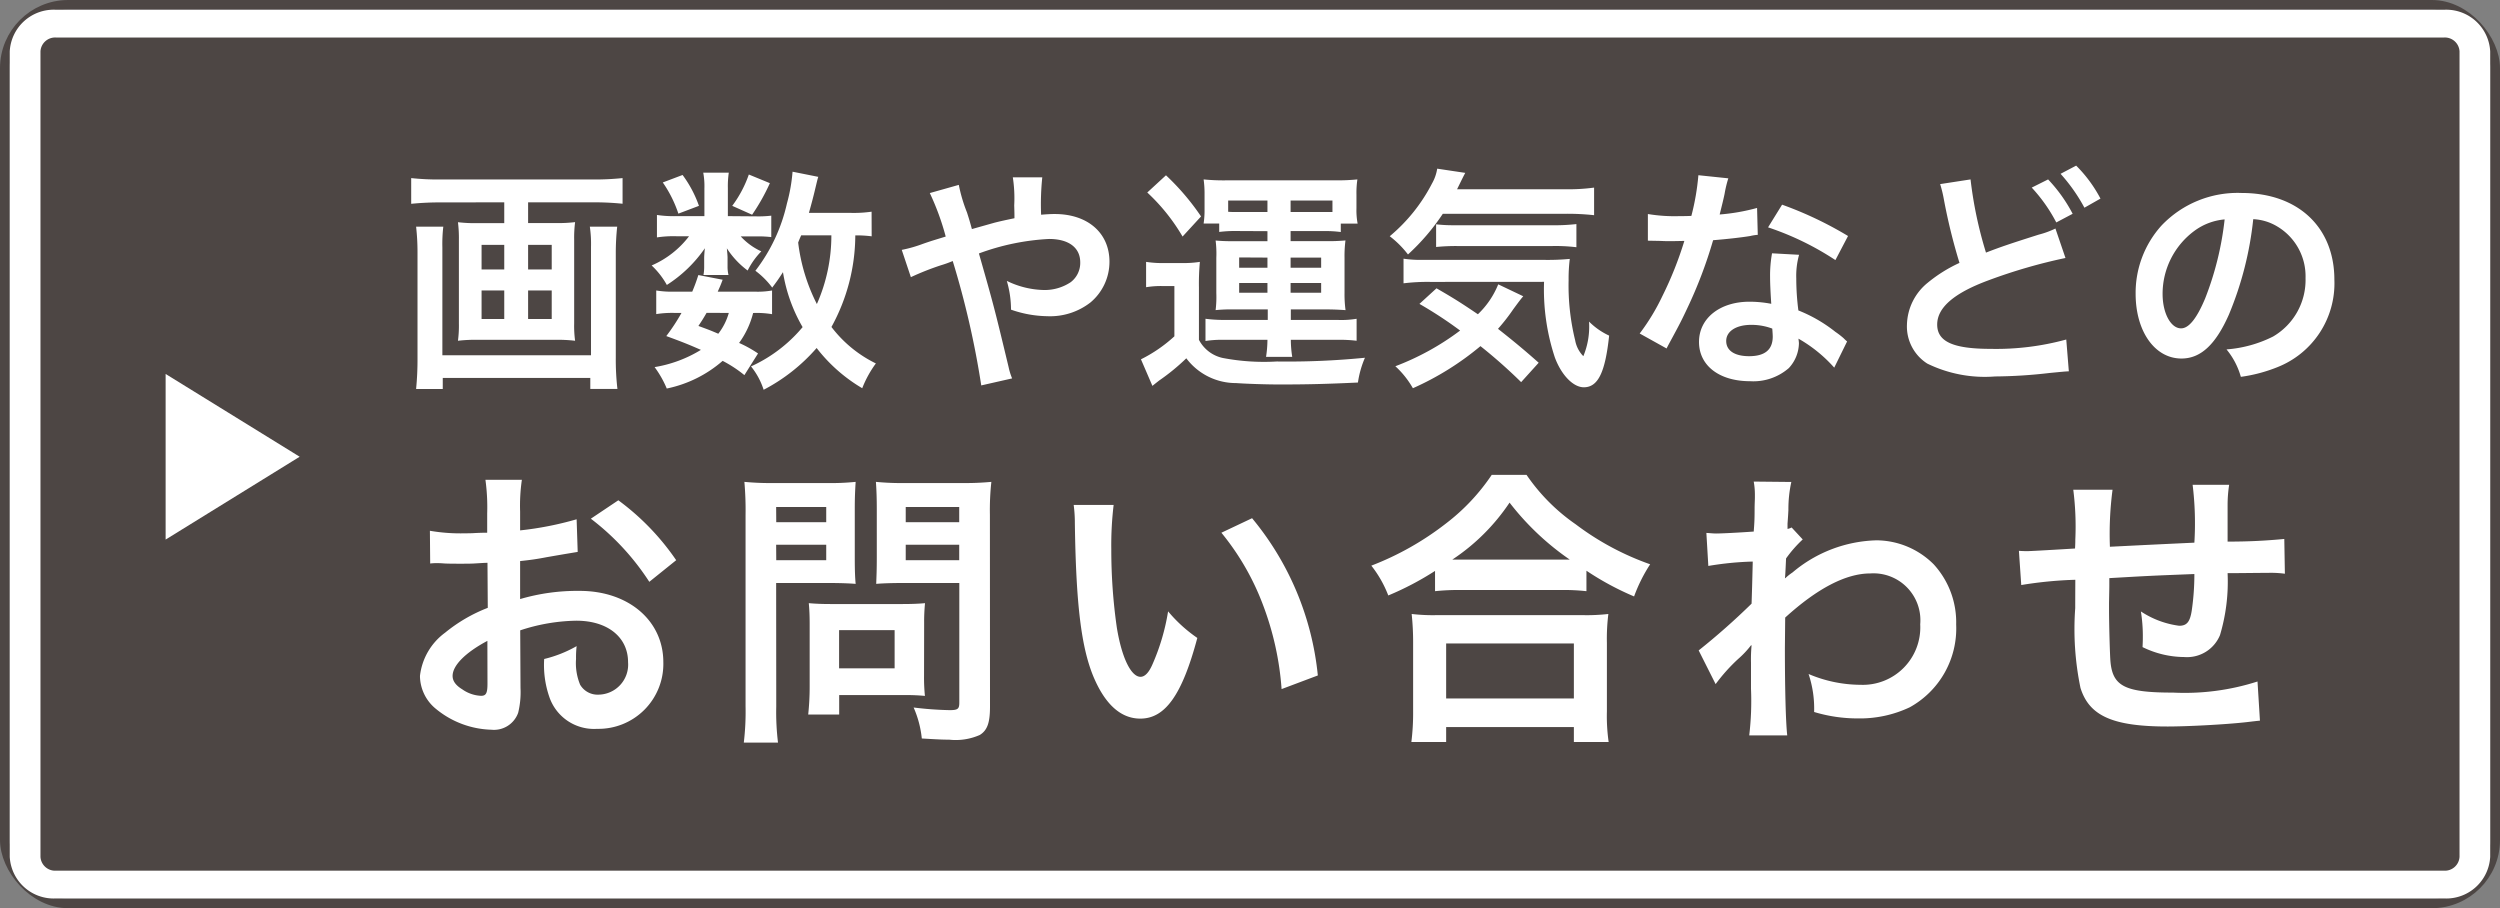
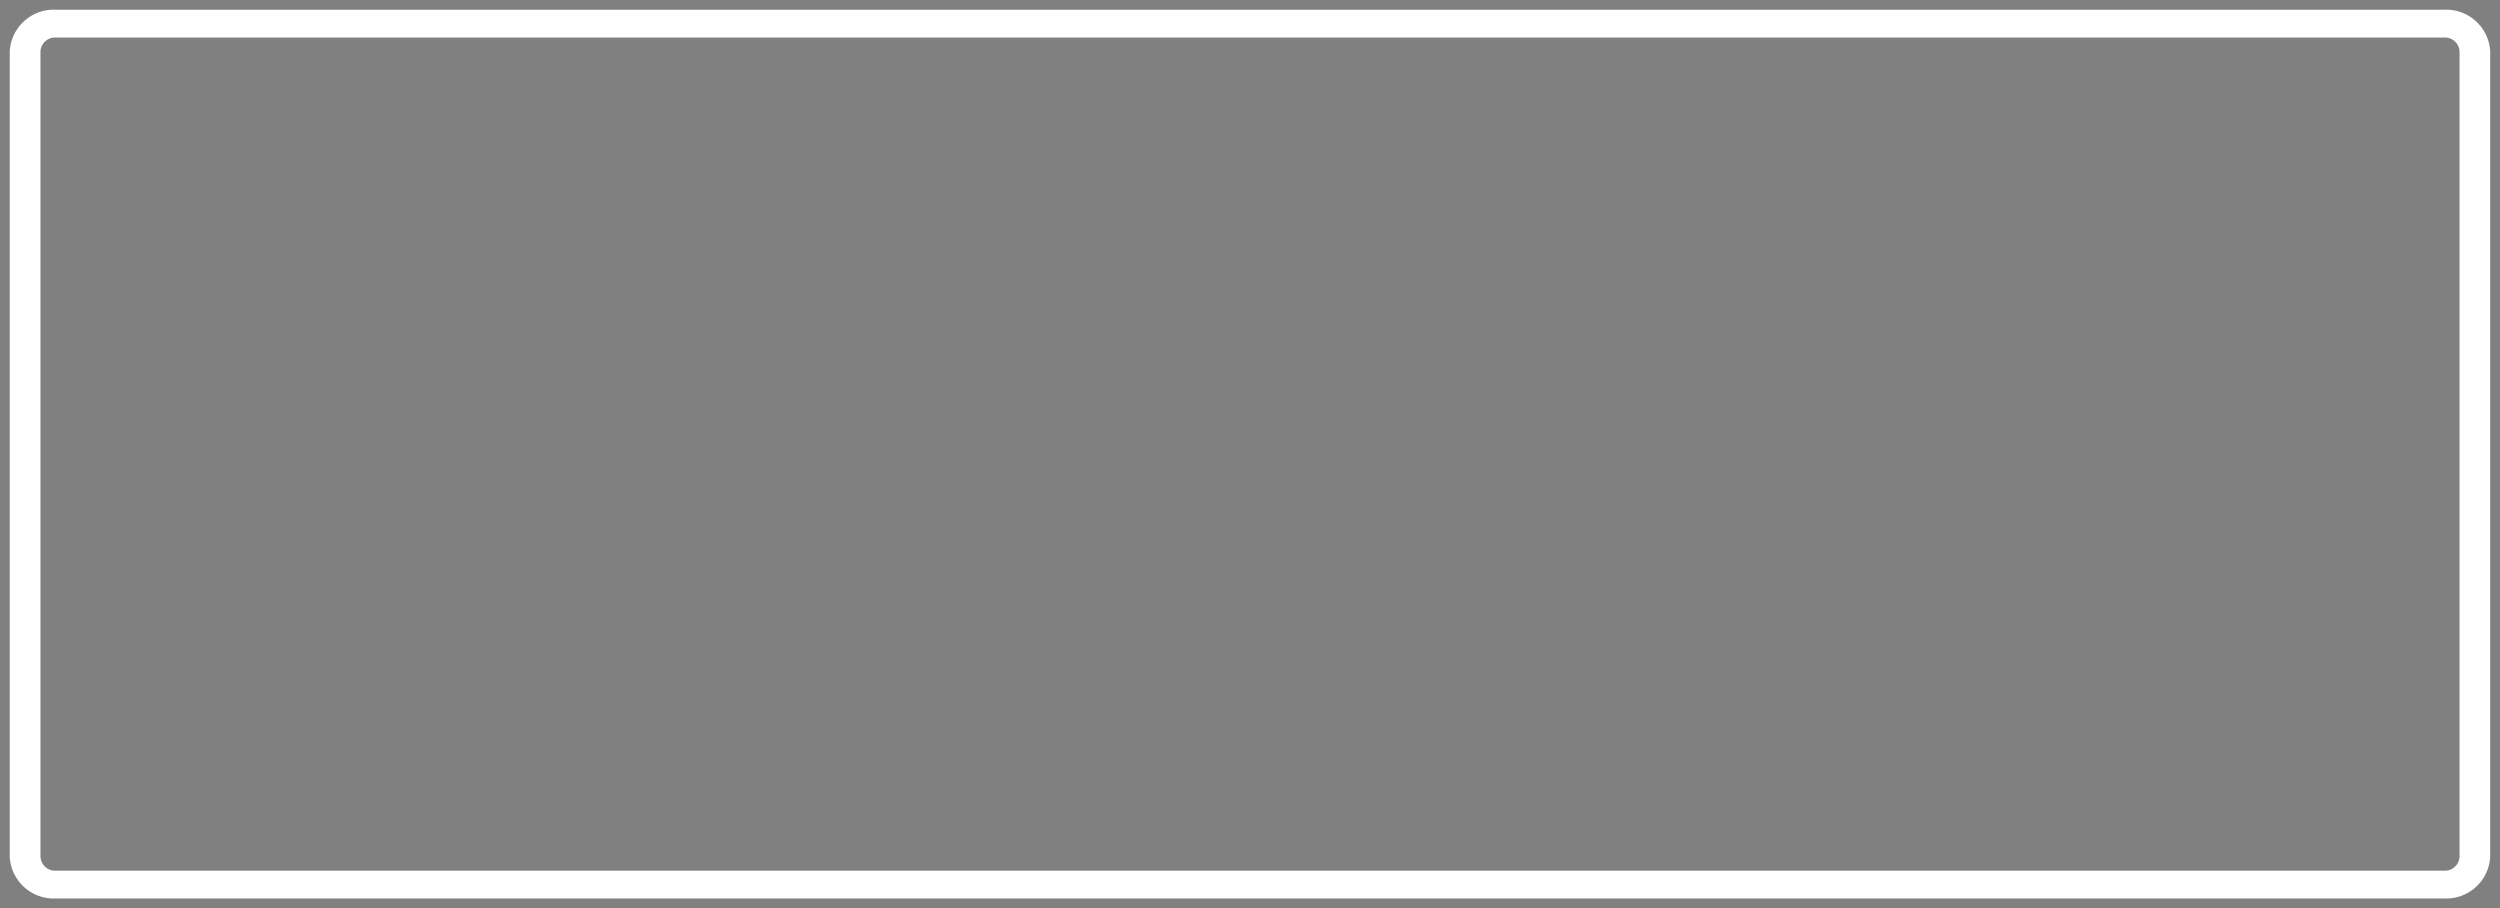
<svg xmlns="http://www.w3.org/2000/svg" width="128.303" height="46.61" viewBox="0 0 128.303 46.61">
  <rect x="0" y="0" width="128.303" height="46.61" fill="#808080" stroke="none" />
  <g id="kakusu-unki-bnr" transform="translate(0.5 0.5)">
    <g id="グループ_8436" data-name="グループ 8436" transform="translate(0)">
      <g id="長方形_193" data-name="長方形 193" fill="#4d4644" stroke="#4d4644" stroke-width="0.5">
-         <rect width="127.303" height="45.61" rx="3" stroke="none" />
-         <rect x="-0.25" y="-0.25" width="127.803" height="46.11" rx="3.25" fill="none" />
-       </g>
+         </g>
      <path id="長方形_193_-_アウトライン" data-name="長方形 193 - アウトライン" d="M2.365,1.425a.754.754,0,0,0-.788.713V43.472a.754.754,0,0,0,.788.713H124.938a.754.754,0,0,0,.788-.713V2.138a.754.754,0,0,0-.788-.713H2.365M2.365,0H124.938A2.26,2.26,0,0,1,127.3,2.138V43.472a2.26,2.26,0,0,1-2.365,2.138H2.365A2.26,2.26,0,0,1,0,43.472V2.138A2.26,2.26,0,0,1,2.365,0Z" transform="translate(0)" fill="#fff" />
    </g>
-     <path id="パス_11535" data-name="パス 11535" d="M4.248,0,8.5,6.879H0Z" transform="translate(14.879 18.692) rotate(90)" fill="#fff" />
-     <path id="パス_11629" data-name="パス 11629" d="M5.376-8.556v1.068H3.984A7.334,7.334,0,0,1,3-7.536a6.675,6.675,0,0,1,.048.9v4.3A5.952,5.952,0,0,1,3-1.452,7.909,7.909,0,0,1,4.08-1.5H7.956a7.731,7.731,0,0,1,1.056.048,5.652,5.652,0,0,1-.048-.888v-4.3a6.342,6.342,0,0,1,.048-.9,7.334,7.334,0,0,1-.984.048H6.6V-8.556H9.984a14.07,14.07,0,0,1,1.464.072V-9.8a14.14,14.14,0,0,1-1.476.072H2.052A13.037,13.037,0,0,1,.6-9.8v1.32a14.478,14.478,0,0,1,1.476-.072Zm0,2.184v1.26H4.212v-1.26Zm1.224,0H7.812v1.26H6.6ZM5.376-4.032v1.464H4.212V-4.032Zm1.224,0H7.812v1.464H6.6ZM9.768-7.308a6.168,6.168,0,0,1,.06,1.044V-.708H2.2V-6.24a7.708,7.708,0,0,1,.048-1.068H.852A11.742,11.742,0,0,1,.924-5.976v5.4a15.736,15.736,0,0,1-.072,1.6H2.22V.456H9.792V1.02h1.392A13.033,13.033,0,0,1,11.1-.588V-5.964a12.607,12.607,0,0,1,.072-1.344Zm14.46-.768a6.5,6.5,0,0,1-1.128.06H21.012c.132-.468.24-.876.312-1.188.1-.408.12-.516.168-.66l-1.32-.264A8.7,8.7,0,0,1,19.884-8.5a8.809,8.809,0,0,1-1.62,3.456,4.211,4.211,0,0,1,.864.864c.252-.336.336-.456.552-.792a8.191,8.191,0,0,0,1.008,2.82,7.449,7.449,0,0,1-1.7,1.5,7.332,7.332,0,0,1-.948.516,3.711,3.711,0,0,1,.648,1.2A9.309,9.309,0,0,0,21.408-1.08,8.217,8.217,0,0,0,23.748.984a5.5,5.5,0,0,1,.7-1.272,6.379,6.379,0,0,1-2.28-1.872,9.808,9.808,0,0,0,1.224-4.7,6.131,6.131,0,0,1,.84.048ZM22.164-6.864a8.69,8.69,0,0,1-.744,3.528,9.438,9.438,0,0,1-.96-3.156c.06-.156.06-.156.156-.372ZM18.4-.8a6.21,6.21,0,0,0-.972-.54,4.456,4.456,0,0,0,.72-1.536,4.741,4.741,0,0,1,.972.06V-4.032a4.243,4.243,0,0,1-.888.06h-1.9c.1-.228.144-.312.252-.612l-1.248-.24a8.684,8.684,0,0,1-.312.852h-.9a4.987,4.987,0,0,1-.948-.06V-2.82a5.143,5.143,0,0,1,.948-.06h.348a10.035,10.035,0,0,1-.78,1.188c.852.312,1.176.444,1.776.708A6.562,6.562,0,0,1,13.092-.1a5.241,5.241,0,0,1,.624,1.1A6.294,6.294,0,0,0,16.584-.42,6.394,6.394,0,0,1,17.7.312ZM16.9-2.88a3.1,3.1,0,0,1-.54,1.068c-.36-.156-.516-.216-1.02-.4.216-.324.252-.384.42-.672Zm-.048-4.968v-1.44a4.715,4.715,0,0,1,.048-.792H15.588a3.835,3.835,0,0,1,.06.816v1.416H14.22a5.71,5.71,0,0,1-1.008-.06v1.152a5.644,5.644,0,0,1,1-.06h.648a4.8,4.8,0,0,1-1.92,1.5,4.081,4.081,0,0,1,.78,1A6.816,6.816,0,0,0,15.672-6.2c-.024.216-.036.408-.036.516v.456a2.209,2.209,0,0,1-.036.4h1.284a1.8,1.8,0,0,1-.048-.444v-.432c0-.1-.012-.24-.036-.492a4.348,4.348,0,0,0,1.068,1.14,3.859,3.859,0,0,1,.7-.984,3.248,3.248,0,0,1-1.056-.768h.8a5.777,5.777,0,0,1,.768.036v-1.1a5.534,5.534,0,0,1-.768.036ZM13.512-9.576a6.223,6.223,0,0,1,.8,1.6l1.056-.4a5.985,5.985,0,0,0-.84-1.584Zm4.416-.408a5.933,5.933,0,0,1-.852,1.608l1.02.456a10.333,10.333,0,0,0,.912-1.62Zm11.448,2.8c-.108-.4-.156-.552-.252-.852a7.928,7.928,0,0,1-.42-1.416l-1.488.42A13.122,13.122,0,0,1,28.032-6.8c-.576.18-.672.2-1.164.372a6.842,6.842,0,0,1-1.092.312l.468,1.4a13.885,13.885,0,0,1,1.548-.612,5.614,5.614,0,0,0,.6-.216A45.162,45.162,0,0,1,29.856.84L31.44.48A3.207,3.207,0,0,1,31.26-.1c-.72-3-.78-3.228-1.524-5.832a12.091,12.091,0,0,1,3.6-.744c1.008,0,1.6.444,1.6,1.2a1.241,1.241,0,0,1-.492,1.02,2.407,2.407,0,0,1-1.356.4,4.535,4.535,0,0,1-1.92-.468,5.289,5.289,0,0,1,.216,1.476,5.868,5.868,0,0,0,1.86.336,3.373,3.373,0,0,0,2.22-.708,2.722,2.722,0,0,0,.972-2.088c0-1.476-1.116-2.448-2.808-2.448-.24,0-.408.012-.7.036a13.382,13.382,0,0,1,.06-1.92H31.476a7.044,7.044,0,0,1,.072,1.44c.012.42.012.42.012.66-.48.1-.684.144-1.02.228Zm15.168.108v.516h-1.7c-.456,0-.672-.012-.96-.036a5.375,5.375,0,0,1,.036.888V-3.9a5.613,5.613,0,0,1-.036.876,7.838,7.838,0,0,1,.96-.036h1.716v.54H42.312a7.717,7.717,0,0,1-.948-.06v1.14a5.449,5.449,0,0,1,.96-.06h2.22a6,6,0,0,1-.072.876h1.344a5.72,5.72,0,0,1-.072-.876H48.12a7.192,7.192,0,0,1,1,.048V-2.58a4.824,4.824,0,0,1-.96.06H45.744v-.54h1.824c.372,0,.588.012.984.036A5.981,5.981,0,0,1,48.5-3.9V-5.712a6.267,6.267,0,0,1,.048-.888,9.707,9.707,0,0,1-.984.036H45.732V-7.08h1.7a5.777,5.777,0,0,1,.876.048v-.432h.864a3.676,3.676,0,0,1-.06-.78v-.72a4.677,4.677,0,0,1,.048-.768,10.668,10.668,0,0,1-1.14.048H42.432a10.435,10.435,0,0,1-1.164-.048,5.3,5.3,0,0,1,.048.792V-8.2a4.687,4.687,0,0,1-.048.732h.8v.432a6.377,6.377,0,0,1,.888-.048Zm0-.984H42.9a3.611,3.611,0,0,1-.372-.012v-.576h2.016Zm1.188,0v-.588H47.88v.588H45.732Zm-1.188,2.34V-5.2H43.092v-.528Zm1.188,0H47.3V-5.2H45.732ZM44.544-4.416v.5H43.092v-.5Zm1.188,0H47.3v.5H45.732ZM38.376-9.06A9.87,9.87,0,0,1,40.188-6.8l.948-1.032a12.428,12.428,0,0,0-1.8-2.112Zm-.06,4.86a4.67,4.67,0,0,1,.816-.06h.636v2.58A7.4,7.4,0,0,1,38.052-.5L38.64.864c.132-.108.252-.2.348-.276A10.818,10.818,0,0,0,40.38-.552,3.181,3.181,0,0,0,42.936.72c.492.036,1.512.072,2.232.072,1.392,0,2.4-.024,4.02-.1a4.984,4.984,0,0,1,.36-1.272,40.346,40.346,0,0,1-4.524.192,11.261,11.261,0,0,1-2.772-.18A1.811,1.811,0,0,1,41.028-1.5V-4.188A12.091,12.091,0,0,1,41.076-5.5a5.37,5.37,0,0,1-.912.06h-.888a5.532,5.532,0,0,1-.96-.06ZM59.808-7.968a12.478,12.478,0,0,1,1.5.072V-9.312a9.714,9.714,0,0,1-1.5.084H54.276c.312-.636.312-.636.42-.84l-1.44-.216a2.2,2.2,0,0,1-.264.756A8.72,8.72,0,0,1,50.82-6.816a4.937,4.937,0,0,1,.936.936,11.225,11.225,0,0,0,1.788-2.088ZM58.464-.324c-.756-.672-1.356-1.164-2.088-1.74a9.91,9.91,0,0,0,.78-1c.264-.36.4-.54.516-.672l-1.284-.612a4.382,4.382,0,0,1-1.044,1.536c-.852-.576-1.248-.828-2.124-1.332l-.876.8a21.077,21.077,0,0,1,2.088,1.368A13.4,13.4,0,0,1,51.108-.144a4.6,4.6,0,0,1,.9,1.128,14.689,14.689,0,0,0,3.468-2.16A26.314,26.314,0,0,1,57.564.672Zm.276-4.152A11.115,11.115,0,0,0,59.292-.6C59.628.312,60.24.936,60.78.936c.732,0,1.1-.768,1.3-2.652a3.59,3.59,0,0,1-1.032-.72A3.958,3.958,0,0,1,60.756-.66a1.549,1.549,0,0,1-.42-.816A11.8,11.8,0,0,1,60-4.56a8.215,8.215,0,0,1,.06-1.092,12.291,12.291,0,0,1-1.4.048h-6.1a5.929,5.929,0,0,1-1.032-.06V-4.4a10.123,10.123,0,0,1,1.38-.072ZM53.2-6.264a9.972,9.972,0,0,1,1.14-.048h4.788a8.955,8.955,0,0,1,1.272.06V-7.44a10.043,10.043,0,0,1-1.272.06H54.1a7.56,7.56,0,0,1-.9-.048ZM66.66-9.948A12.26,12.26,0,0,1,66.3-7.86c-.264.012-.468.012-.612.012a8.332,8.332,0,0,1-1.62-.108v1.368l.636.012c.252.012.324.012.48.012s.216,0,.756-.012a18.461,18.461,0,0,1-1.128,2.832,10.923,10.923,0,0,1-1.164,1.92l1.38.768c.072-.144.072-.144.228-.432.456-.84.564-1.056.84-1.644a23.034,23.034,0,0,0,1.32-3.48c.744-.06,1.476-.144,1.908-.216a2.34,2.34,0,0,1,.384-.06l-.036-1.38a10.293,10.293,0,0,1-1.92.336c.132-.528.192-.768.252-1.056a6.008,6.008,0,0,1,.192-.8Zm7.68,3.12a18.943,18.943,0,0,0-3.384-1.608l-.72,1.164a14.687,14.687,0,0,1,3.456,1.68Zm-.048,5.412a2.149,2.149,0,0,1-.18-.168,4.425,4.425,0,0,0-.42-.324,7.5,7.5,0,0,0-1.9-1.1,12.741,12.741,0,0,1-.108-1.644,4,4,0,0,1,.144-1.212L70.44-5.94a6.364,6.364,0,0,0-.1,1.212c0,.36.024.828.06,1.38a5.96,5.96,0,0,0-1.116-.108c-1.524,0-2.592.852-2.592,2.064S67.728.624,69.312.624A2.77,2.77,0,0,0,71.3-.048,1.918,1.918,0,0,0,71.82-1.32c0-.048-.012-.132-.024-.24A7.258,7.258,0,0,1,73.632-.072Zm-3.84-.66s.024.288.024.408c0,.672-.4,1.008-1.212,1.008-.744,0-1.176-.288-1.176-.78s.5-.828,1.284-.828A3.025,3.025,0,0,1,70.452-2.076Zm8.616-7.416a6.478,6.478,0,0,1,.192.792,29.746,29.746,0,0,0,.8,3.252,7.419,7.419,0,0,0-1.632,1.02A2.856,2.856,0,0,0,77.364-2.28a2.257,2.257,0,0,0,1.044,2,6.72,6.72,0,0,0,3.48.66A25.359,25.359,0,0,0,84.7.2c.636-.06.72-.072.972-.084l-.132-1.632a13.6,13.6,0,0,1-3.876.48c-1.932,0-2.748-.372-2.748-1.248s.876-1.62,2.628-2.268A27.668,27.668,0,0,1,85.5-5.7l-.516-1.512a4.438,4.438,0,0,1-.852.312c-1.512.48-1.968.636-2.712.924a20.752,20.752,0,0,1-.792-3.756Zm4.7.18a8.1,8.1,0,0,1,1.26,1.788l.84-.444a7.777,7.777,0,0,0-1.26-1.764Zm3.528.564a6.94,6.94,0,0,0-1.248-1.692l-.8.42a8.842,8.842,0,0,1,1.224,1.74Zm7.836,1.056a2.623,2.623,0,0,1,1.212.36,2.973,2.973,0,0,1,1.476,2.664,3.36,3.36,0,0,1-1.668,3,6.377,6.377,0,0,1-2.388.66A3.828,3.828,0,0,1,94.5.4a7.845,7.845,0,0,0,1.884-.5A4.623,4.623,0,0,0,99.3-4.584c0-2.7-1.872-4.452-4.752-4.452a5.387,5.387,0,0,0-4.128,1.68A5.155,5.155,0,0,0,89.1-3.864c0,1.932.984,3.324,2.352,3.324.984,0,1.752-.708,2.436-2.256A17.36,17.36,0,0,0,95.136-7.692Zm-1.464.012a15.815,15.815,0,0,1-1,4.056c-.432,1.032-.84,1.536-1.236,1.536-.528,0-.948-.78-.948-1.764a4.018,4.018,0,0,1,1.632-3.24A3.055,3.055,0,0,1,93.672-7.68ZM6.195,13.41a9.6,9.6,0,0,1,2.88-.495c1.6,0,2.655.84,2.655,2.13a1.541,1.541,0,0,1-1.515,1.665,1.037,1.037,0,0,1-.945-.51,2.89,2.89,0,0,1-.21-1.32,5.2,5.2,0,0,1,.03-.66,6.328,6.328,0,0,1-1.665.66A5.011,5.011,0,0,0,7.68,16.8a2.422,2.422,0,0,0,2.46,1.665,3.332,3.332,0,0,0,3.4-3.42c0-2.13-1.785-3.66-4.29-3.66a10.4,10.4,0,0,0-3.06.42V9.855c.57-.06.87-.105,1.365-.2,1.035-.18,1.32-.225,1.59-.27L9.09,7.71a16.729,16.729,0,0,1-2.9.57V7.32a9.209,9.209,0,0,1,.09-1.635H4.41A10.278,10.278,0,0,1,4.5,7.41V8.4c-.165,0-.24,0-.6.015-.21.015-.375.015-.525.015A9.2,9.2,0,0,1,1.56,8.3l.015,1.68A2.812,2.812,0,0,1,1.89,9.96c.045,0,.18,0,.375.015s.6.015.825.015c.375,0,.585,0,.81-.015.5-.03.5-.03.615-.03l.015,2.31A8.025,8.025,0,0,0,2.34,13.53a3.2,3.2,0,0,0-1.29,2.22,2.2,2.2,0,0,0,.825,1.695A4.672,4.672,0,0,0,4.71,18.51a1.318,1.318,0,0,0,1.38-.87,4.466,4.466,0,0,0,.12-1.275Zm-1.68,2.73c0,.5-.075.63-.33.63a1.8,1.8,0,0,1-.96-.33c-.345-.21-.5-.435-.5-.69,0-.54.66-1.2,1.785-1.8ZM14.2,9.81a12.722,12.722,0,0,0-2.97-3.075l-1.41.945a12.809,12.809,0,0,1,3,3.24Zm5.13,1.17h2.7c.5,0,1.02.015,1.38.045-.03-.33-.045-.675-.045-1.35V7.2c0-.585.015-.93.045-1.41a12.674,12.674,0,0,1-1.53.06H19.23a14.012,14.012,0,0,1-1.53-.06,16.771,16.771,0,0,1,.06,1.7V17.31a13.41,13.41,0,0,1-.09,1.86h1.755a12.866,12.866,0,0,1-.09-1.845Zm0-3.9H21.9v.78H19.335Zm0,1.935H21.9V9.81H19.335ZM30.3,7.47a13.208,13.208,0,0,1,.075-1.68,14.317,14.317,0,0,1-1.545.06H25.98a13.5,13.5,0,0,1-1.53-.06c.03.435.045.84.045,1.41V9.675c0,.645-.015.945-.03,1.35.33-.03.87-.045,1.365-.045h2.9v6.135c0,.33-.075.39-.5.39a17.52,17.52,0,0,1-1.845-.135,5.237,5.237,0,0,1,.42,1.59c.99.06,1.155.06,1.4.06a3.059,3.059,0,0,0,1.575-.24c.39-.24.525-.63.525-1.455Zm-4.32-.39h2.745v.78H25.98Zm0,1.935h2.745V9.81H25.98Zm.945,4.035a9.9,9.9,0,0,1,.045-1.035c-.315.03-.69.045-1.155.045h-3.7c-.435,0-.78-.015-1.11-.045.03.315.045.645.045,1.05v3.21a13.369,13.369,0,0,1-.075,1.455h1.59v-1H25.9c.435,0,.75.015,1.065.045a9.392,9.392,0,0,1-.045-1.02ZM22.56,13.4h2.85V15.36H22.56ZM34.6,6.975a7.167,7.167,0,0,1,.06.96c.06,4.155.33,6.33.945,7.83.6,1.44,1.41,2.175,2.415,2.175,1.275,0,2.145-1.215,2.925-4.14a7.4,7.4,0,0,1-1.5-1.365,11.058,11.058,0,0,1-.8,2.715c-.18.42-.39.645-.615.645-.48,0-.96-.96-1.215-2.52a28.07,28.07,0,0,1-.285-4.02,17.438,17.438,0,0,1,.12-2.28ZM42.18,8.4a13.093,13.093,0,0,1,2.13,3.69,15.206,15.206,0,0,1,.96,4.335l1.86-.7a14.955,14.955,0,0,0-3.375-8.07Zm10.965,3a11.294,11.294,0,0,1,1.29-.06h5.13a10.919,10.919,0,0,1,1.35.06V10.35a14.579,14.579,0,0,0,2.445,1.32,8.076,8.076,0,0,1,.825-1.65A14.1,14.1,0,0,1,60.36,7.965,9.8,9.8,0,0,1,57.84,5.43H56.055a10.475,10.475,0,0,1-2.355,2.5,14.987,14.987,0,0,1-3.825,2.16,5.809,5.809,0,0,1,.87,1.53,15.271,15.271,0,0,0,2.4-1.26ZM54.45,9.78h-.42a10.5,10.5,0,0,0,2.94-2.925A13.7,13.7,0,0,0,60.06,9.78H54.45Zm-.735,9.36v-.765H60.27v.765h1.785a9.371,9.371,0,0,1-.09-1.575v-3.51a10.224,10.224,0,0,1,.075-1.485,9.839,9.839,0,0,1-1.305.06h-7.5a9.446,9.446,0,0,1-1.29-.06,13.542,13.542,0,0,1,.075,1.485V17.55a11.994,11.994,0,0,1-.09,1.59Zm0-5.055H60.27v2.82H53.715Zm13.83,2.085A9.089,9.089,0,0,1,68.7,14.88a4.813,4.813,0,0,0,.66-.7h.03a7.606,7.606,0,0,0-.03.885V16.4a14.927,14.927,0,0,1-.09,2.4h1.95c-.075-.66-.12-2.34-.12-4.485l.015-1.56c1.65-1.5,3.12-2.265,4.365-2.265a2.407,2.407,0,0,1,2.565,2.61,2.949,2.949,0,0,1-3.06,3.105,6.866,6.866,0,0,1-2.67-.555,5.593,5.593,0,0,1,.285,1.95,7.684,7.684,0,0,0,2.235.33,5.982,5.982,0,0,0,2.67-.57A4.622,4.622,0,0,0,79.89,13.11a4.4,4.4,0,0,0-1.155-3.09A4.185,4.185,0,0,0,75.81,8.79a6.941,6.941,0,0,0-4.32,1.65,2.643,2.643,0,0,0-.36.285l-.03.015c.015-.045.03-.375.06-1.02a6.348,6.348,0,0,1,.855-.975l-.57-.615a.685.685,0,0,1-.21.075v-.27c.03-.42.03-.42.045-.7a6.46,6.46,0,0,1,.15-1.44L69.5,5.775a3.706,3.706,0,0,1,.06.66v.15c0,.135-.015.345-.015.63,0,.54-.015.735-.045,1.125-.84.06-1.665.1-1.935.1-.135,0-.255-.015-.495-.03l.1,1.695a16.073,16.073,0,0,1,2.28-.225c-.03,1.23-.03,1.245-.06,2.16a35.252,35.252,0,0,1-2.715,2.4Zm27.81-.135a12.2,12.2,0,0,1-4.335.57c-2.445,0-3.09-.315-3.21-1.575-.03-.3-.075-1.935-.075-2.715V12c.015-.8.015-.8.015-.87v-.4c2.085-.12,2.085-.12,4.365-.21a12.927,12.927,0,0,1-.135,1.875c-.09.585-.255.78-.645.78a4.652,4.652,0,0,1-1.965-.735,7.985,7.985,0,0,1,.1,1.23c0,.21,0,.3-.015.6a4.917,4.917,0,0,0,2.145.51,1.828,1.828,0,0,0,1.83-1.125,9.59,9.59,0,0,0,.39-3.18c.705,0,1.56-.015,2.085-.015a5.259,5.259,0,0,1,.855.045l-.03-1.785a28.926,28.926,0,0,1-2.91.135V6.975A6.836,6.836,0,0,1,93.9,5.94H92.025a16.223,16.223,0,0,1,.09,2.97c-2.235.105-2.235.105-4.335.21a17.474,17.474,0,0,1,.135-2.925H85.9a14.8,14.8,0,0,1,.105,2.55c0,.09,0,.225-.015.465-1.485.09-2.31.135-2.445.135-.075,0-.225,0-.435-.015l.12,1.755a20.487,20.487,0,0,1,2.775-.27C86,11.985,86,12.045,86,12.27a14.85,14.85,0,0,0,.27,4.095c.45,1.44,1.665,1.98,4.47,1.98.99,0,2.97-.1,4.065-.225.51-.06.51-.06.675-.075Z" transform="translate(20.003 18.44)" fill="#fff" />
  </g>
</svg>